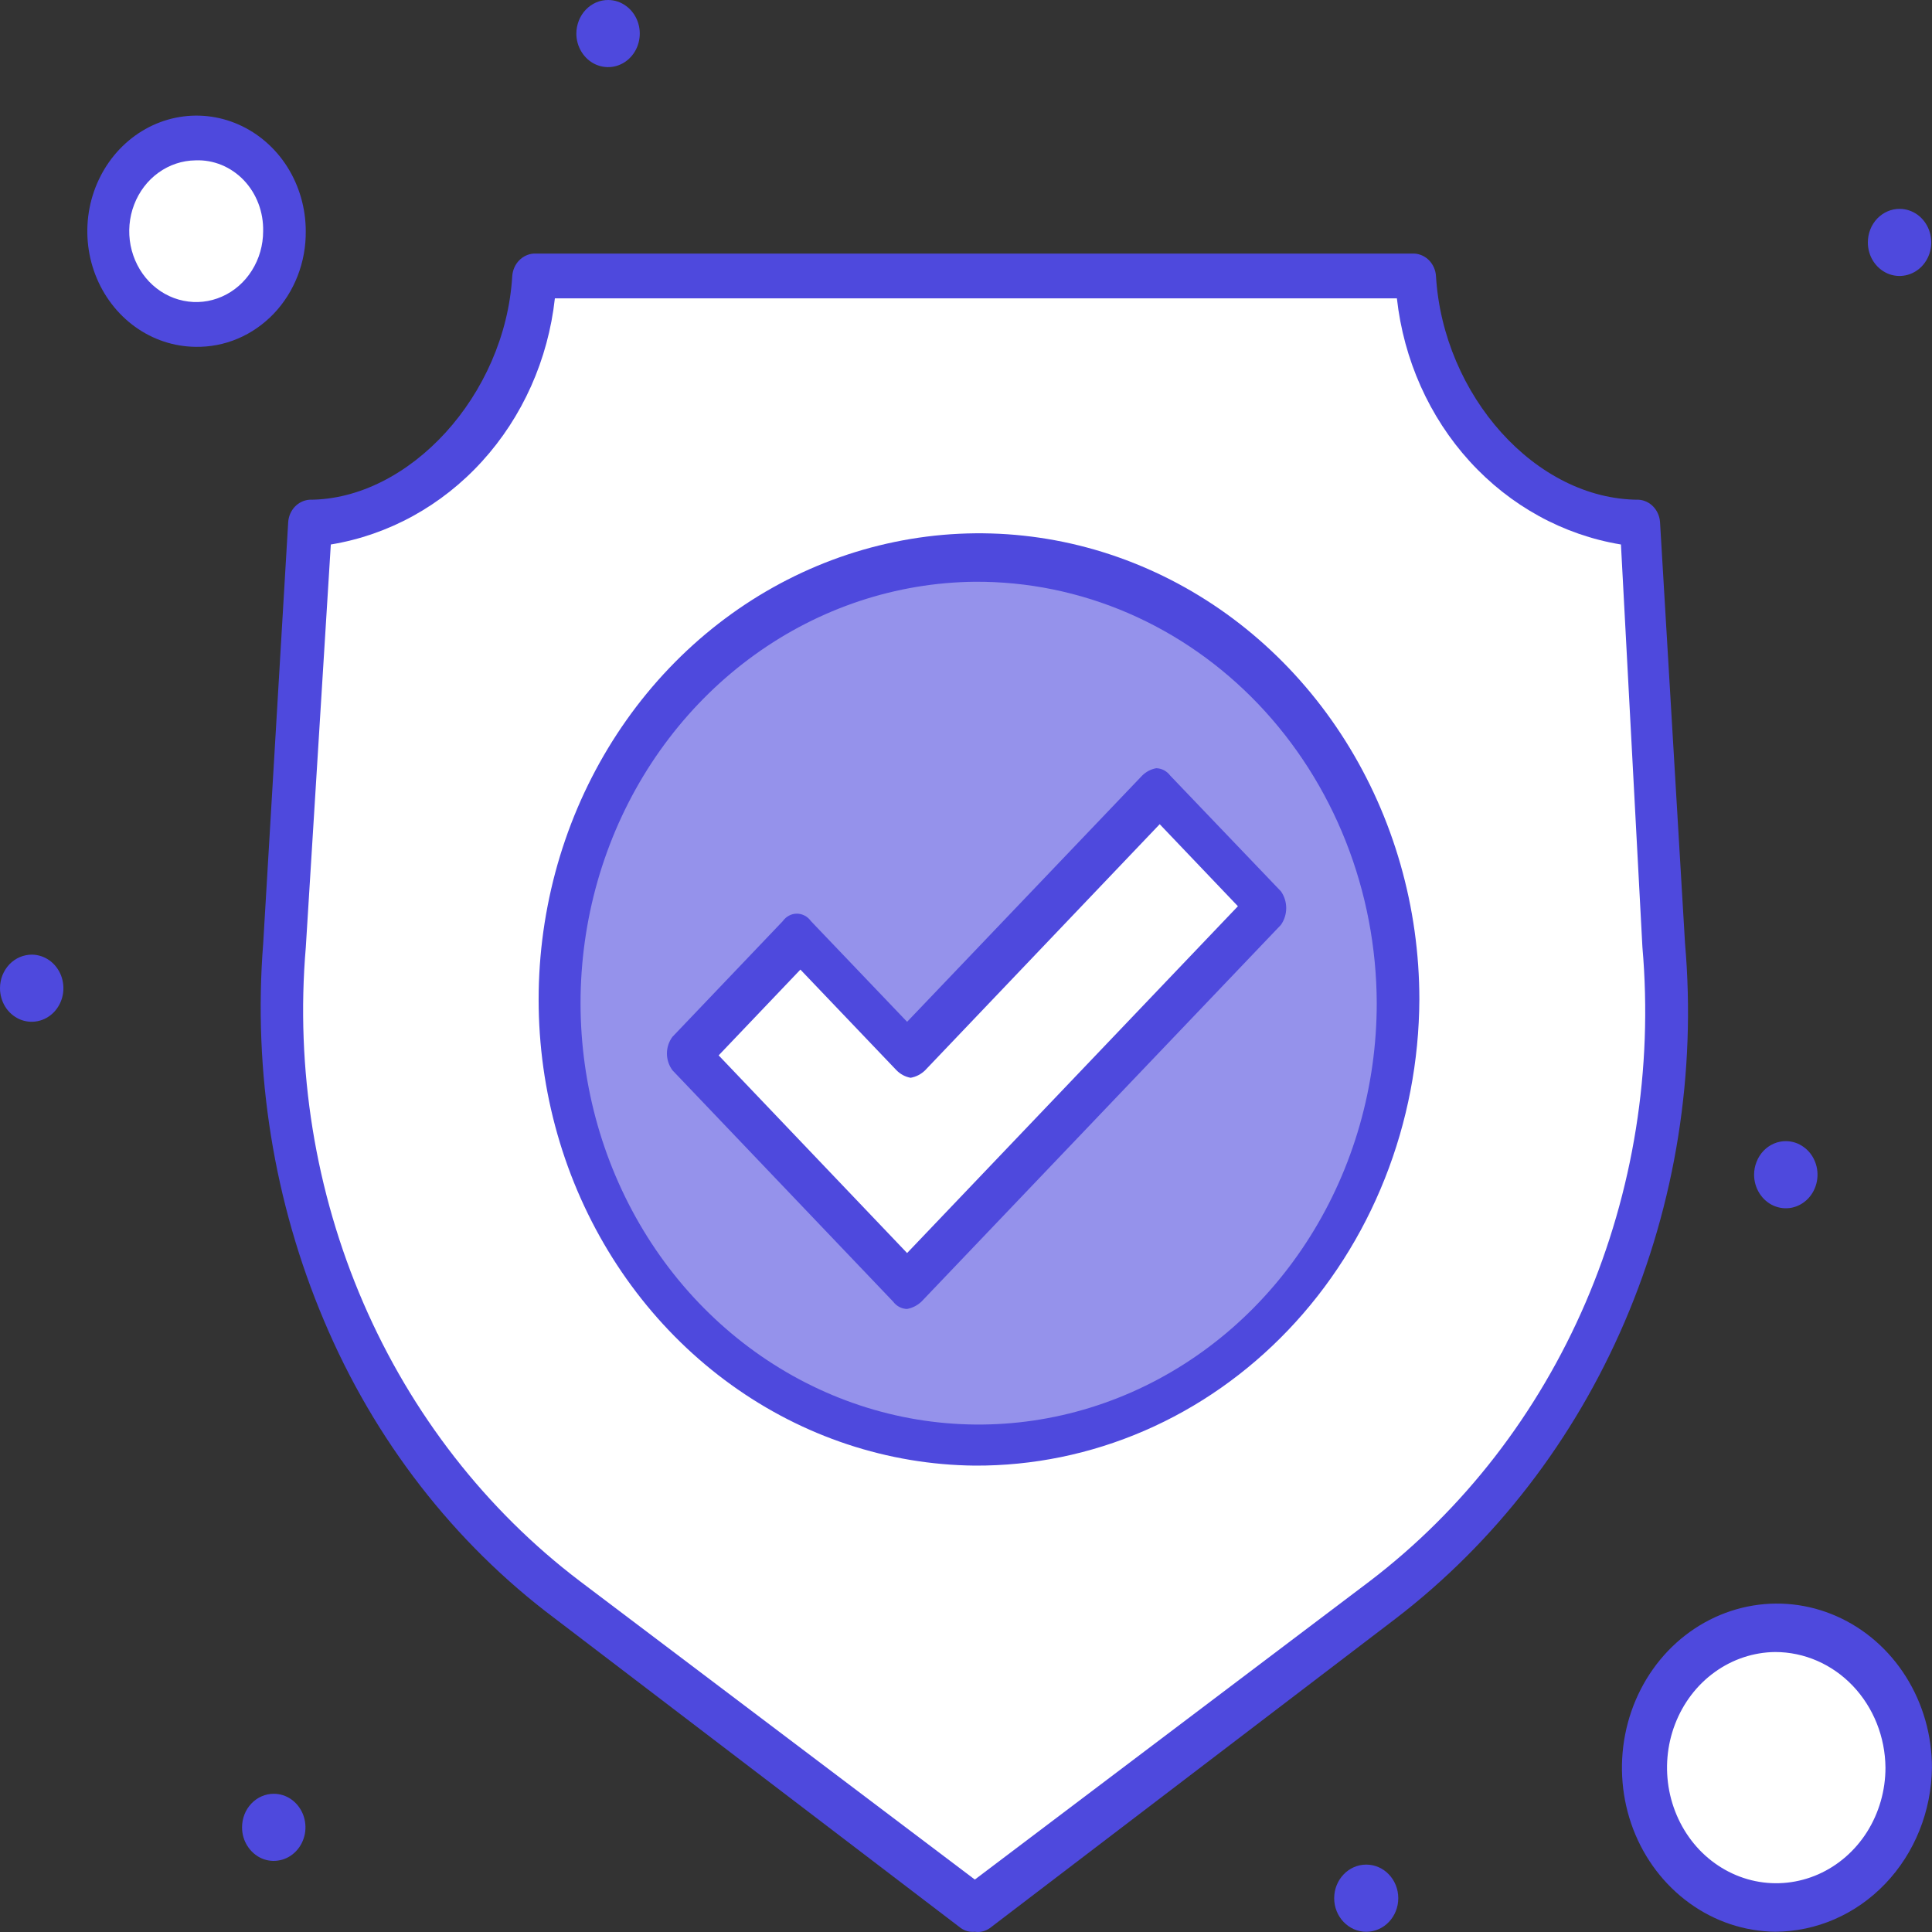
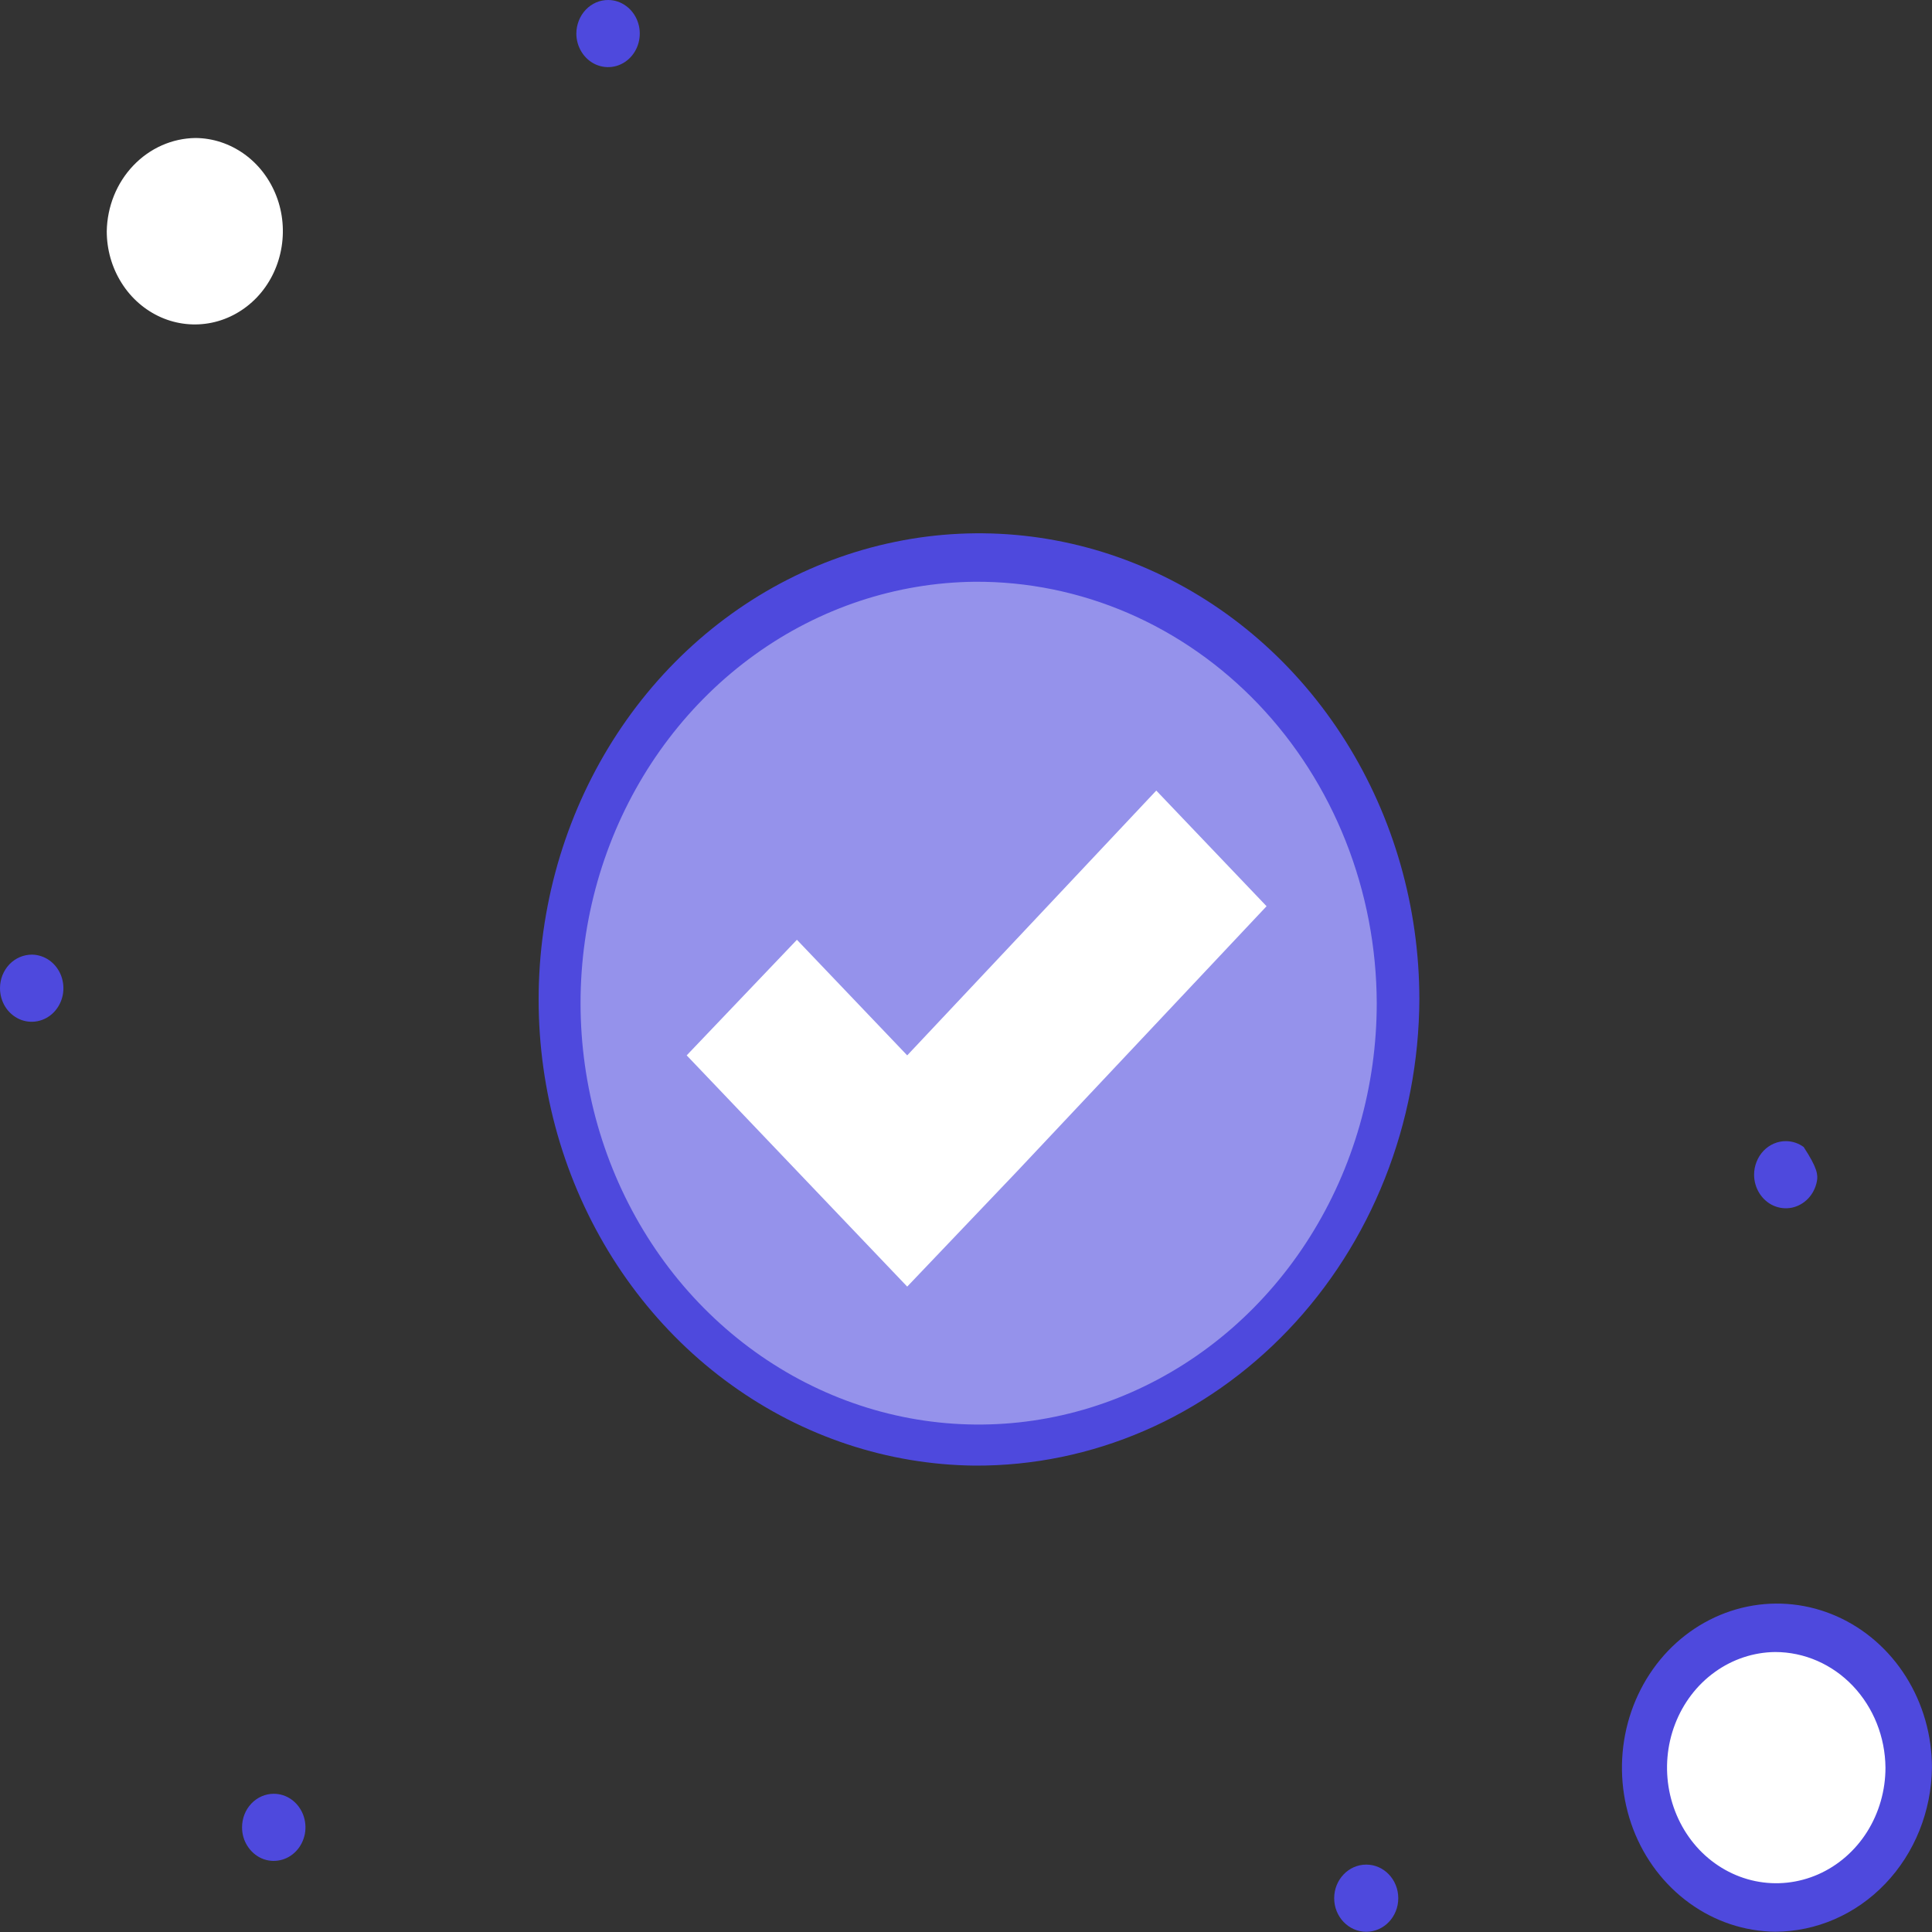
<svg xmlns="http://www.w3.org/2000/svg" width="35" height="35" viewBox="0 0 35 35" fill="none">
  <rect x="0" y="0" width="35" height="35" fill="#333333" stroke="none" />
  <g id="57, Antivirus, Protection, Shield">
    <path id="Vector" d="M32.16 29.591C32.626 29.595 33.081 29.745 33.467 30.022C33.852 30.299 34.152 30.691 34.328 31.148C34.504 31.605 34.548 32.107 34.454 32.59C34.361 33.074 34.135 33.517 33.804 33.865C33.473 34.213 33.052 34.449 32.594 34.544C32.137 34.638 31.663 34.588 31.233 34.398C30.802 34.208 30.435 33.888 30.176 33.477C29.917 33.066 29.779 32.584 29.779 32.09C29.783 31.425 30.035 30.788 30.481 30.32C30.928 29.851 31.531 29.589 32.16 29.591Z" fill="white" />
    <path id="Vector_2" d="M3.542 2.5C3.857 2.502 4.164 2.604 4.425 2.791C4.686 2.978 4.888 3.243 5.007 3.552C5.126 3.86 5.155 4.2 5.092 4.526C5.029 4.853 4.877 5.153 4.653 5.388C4.429 5.622 4.145 5.782 3.836 5.846C3.527 5.91 3.206 5.876 2.916 5.748C2.625 5.619 2.376 5.403 2.202 5.125C2.027 4.848 1.934 4.522 1.934 4.189C1.942 3.741 2.114 3.314 2.415 2.999C2.715 2.684 3.119 2.505 3.542 2.5Z" fill="white" />
-     <path id="Vector_3" d="M30.162 17.092C30.349 19.377 29.972 21.674 29.068 23.759C28.164 25.843 26.764 27.643 25.005 28.983L17.659 34.59L10.313 28.983C8.545 27.653 7.137 25.855 6.232 23.768C5.327 21.681 4.956 19.379 5.156 17.092L5.603 9.458C7.735 9.458 9.535 7.296 9.669 4.999H25.624C25.758 7.229 27.539 9.458 29.69 9.458L30.162 17.092Z" fill="white" />
    <path id="Vector_4" d="M17.659 10.134C19.161 10.147 20.625 10.632 21.867 11.527C23.109 12.421 24.073 13.685 24.636 15.159C25.199 16.633 25.336 18.251 25.031 19.808C24.726 21.365 23.991 22.791 22.92 23.906C21.849 25.02 20.49 25.774 19.014 26.071C17.538 26.368 16.013 26.195 14.63 25.575C13.247 24.954 12.069 23.913 11.245 22.584C10.421 21.254 9.988 19.696 10 18.106C10.021 15.975 10.838 13.939 12.274 12.445C13.709 10.951 15.646 10.12 17.659 10.134Z" fill="#9592EB" />
    <path id="Vector_5" d="M20.947 14.322L22.945 16.417L18.432 21.213L16.435 23.308L14.437 21.213L12.44 19.119L14.437 17.025L16.435 19.119L20.947 14.322Z" fill="white" />
-     <path id="Vector_6" d="M34.419 3.784C34.532 3.785 34.642 3.822 34.736 3.889C34.83 3.957 34.902 4.052 34.945 4.164C34.987 4.275 34.998 4.397 34.975 4.514C34.952 4.632 34.897 4.739 34.816 4.824C34.736 4.908 34.633 4.965 34.522 4.988C34.411 5.011 34.296 4.999 34.191 4.953C34.086 4.906 33.997 4.828 33.934 4.729C33.871 4.629 33.838 4.512 33.838 4.392C33.838 4.311 33.853 4.232 33.882 4.157C33.911 4.083 33.954 4.016 34.008 3.959C34.062 3.903 34.127 3.858 34.197 3.828C34.267 3.798 34.343 3.783 34.419 3.784Z" fill="#4E49DD" />
-     <path id="Vector_7" d="M32.358 20.673C32.471 20.674 32.582 20.711 32.675 20.779C32.769 20.846 32.842 20.942 32.884 21.053C32.927 21.164 32.937 21.286 32.914 21.404C32.891 21.521 32.836 21.629 32.756 21.713C32.675 21.797 32.573 21.855 32.462 21.878C32.35 21.901 32.235 21.888 32.13 21.842C32.026 21.796 31.937 21.718 31.874 21.618C31.811 21.518 31.777 21.401 31.777 21.281C31.777 21.2 31.792 21.121 31.822 21.047C31.851 20.972 31.894 20.905 31.948 20.848C32.002 20.792 32.066 20.747 32.136 20.717C32.207 20.687 32.282 20.672 32.358 20.673Z" fill="#4E49DD" />
+     <path id="Vector_7" d="M32.358 20.673C32.471 20.674 32.582 20.711 32.675 20.779C32.927 21.164 32.937 21.286 32.914 21.404C32.891 21.521 32.836 21.629 32.756 21.713C32.675 21.797 32.573 21.855 32.462 21.878C32.35 21.901 32.235 21.888 32.13 21.842C32.026 21.796 31.937 21.718 31.874 21.618C31.811 21.518 31.777 21.401 31.777 21.281C31.777 21.2 31.792 21.121 31.822 21.047C31.851 20.972 31.894 20.905 31.948 20.848C32.002 20.792 32.066 20.747 32.136 20.717C32.207 20.687 32.282 20.672 32.358 20.673Z" fill="#4E49DD" />
    <path id="Vector_8" d="M24.751 34.996C25.072 34.996 25.331 34.723 25.331 34.388C25.331 34.052 25.072 33.779 24.751 33.779C24.43 33.779 24.17 34.052 24.17 34.388C24.17 34.723 24.43 34.996 24.751 34.996Z" fill="#4E49DD" />
    <path id="Vector_9" d="M11.022 3.75431e-05C11.136 0.001 11.246 0.038 11.339 0.106C11.433 0.173 11.506 0.269 11.548 0.38C11.591 0.491 11.601 0.613 11.578 0.731C11.556 0.848 11.5 0.956 11.42 1.04C11.339 1.125 11.237 1.182 11.126 1.205C11.014 1.228 10.899 1.215 10.794 1.169C10.69 1.123 10.601 1.045 10.538 0.945C10.475 0.845 10.441 0.728 10.441 0.608C10.441 0.528 10.457 0.448 10.486 0.374C10.515 0.3 10.558 0.232 10.612 0.176C10.666 0.119 10.73 0.075 10.8 0.044C10.871 0.014 10.946 -0.001 11.022 3.75431e-05Z" fill="#4E49DD" />
    <path id="Vector_10" d="M4.959 32.496C5.073 32.496 5.184 32.531 5.278 32.598C5.373 32.665 5.446 32.76 5.49 32.871C5.533 32.982 5.545 33.104 5.523 33.222C5.5 33.34 5.446 33.449 5.365 33.534C5.285 33.619 5.183 33.677 5.071 33.7C4.96 33.724 4.844 33.712 4.739 33.666C4.634 33.619 4.545 33.541 4.482 33.441C4.418 33.342 4.385 33.224 4.385 33.104C4.385 32.942 4.445 32.788 4.553 32.674C4.661 32.56 4.807 32.496 4.959 32.496Z" fill="#4E49DD" />
    <path id="Vector_11" d="M0.581 17.294C0.694 17.296 0.805 17.333 0.898 17.4C0.992 17.468 1.064 17.563 1.107 17.674C1.149 17.786 1.16 17.908 1.137 18.025C1.114 18.143 1.059 18.25 0.978 18.335C0.898 18.419 0.795 18.476 0.684 18.499C0.573 18.522 0.458 18.51 0.353 18.464C0.249 18.417 0.159 18.34 0.096 18.24C0.034 18.14 6.99711e-06 18.023 1.09427e-09 17.902C-4.68863e-06 17.822 0.015 17.742 0.044 17.668C0.074 17.594 0.116 17.527 0.17 17.47C0.224 17.414 0.289 17.369 0.359 17.339C0.429 17.309 0.505 17.294 0.581 17.294Z" fill="#4E49DD" />
-     <path id="Vector_12" d="M17.66 34.995C17.57 35.005 17.48 34.982 17.405 34.928L10.052 29.32C8.223 27.95 6.777 26.083 5.866 23.916C4.962 21.776 4.584 19.428 4.768 17.092L5.221 9.458C5.228 9.353 5.271 9.255 5.341 9.18C5.412 9.106 5.505 9.061 5.604 9.053C7.41 9.053 9.153 7.161 9.28 4.999C9.288 4.893 9.331 4.794 9.403 4.719C9.475 4.645 9.569 4.6 9.669 4.594H25.625C25.725 4.6 25.82 4.645 25.892 4.719C25.963 4.794 26.007 4.893 26.014 4.999C26.142 7.161 27.82 9.053 29.691 9.053C29.79 9.061 29.883 9.106 29.953 9.18C30.023 9.255 30.066 9.353 30.073 9.458L30.526 17.092C30.73 19.436 30.354 21.797 29.435 23.94C28.517 26.084 27.087 27.938 25.287 29.32L17.934 34.928C17.854 34.986 17.756 35.011 17.66 34.995ZM5.993 9.864L5.54 17.16C5.352 19.366 5.71 21.586 6.581 23.601C7.452 25.615 8.805 27.354 10.506 28.645L17.66 34.05L24.814 28.645C26.511 27.351 27.858 25.611 28.725 23.596C29.591 21.582 29.946 19.364 29.754 17.16L29.365 9.864C28.321 9.692 27.359 9.164 26.625 8.358C25.892 7.553 25.429 6.515 25.306 5.405H10.052C9.93 6.515 9.466 7.553 8.733 8.358C8 9.164 7.037 9.692 5.993 9.864Z" fill="#4E49DD" />
    <path id="Vector_13" d="M17.659 26.551C16.084 26.535 14.55 26.026 13.248 25.088C11.946 24.151 10.935 22.826 10.343 21.282C9.751 19.737 9.604 18.042 9.921 16.409C10.237 14.776 11.003 13.279 12.121 12.106C13.24 10.933 14.662 10.137 16.207 9.818C17.753 9.498 19.353 9.67 20.806 10.312C22.259 10.953 23.501 12.036 24.374 13.423C25.247 14.81 25.713 16.439 25.713 18.106C25.708 19.22 25.496 20.323 25.088 21.35C24.681 22.377 24.086 23.31 23.338 24.094C22.59 24.878 21.704 25.499 20.73 25.92C19.755 26.342 18.712 26.556 17.659 26.551ZM17.659 10.539C16.236 10.554 14.848 11.014 13.672 11.862C12.495 12.71 11.581 13.907 11.046 15.303C10.511 16.699 10.378 18.232 10.665 19.708C10.951 21.184 11.643 22.537 12.654 23.597C13.666 24.657 14.951 25.377 16.348 25.666C17.745 25.954 19.191 25.799 20.505 25.219C21.819 24.639 22.941 23.661 23.73 22.407C24.52 21.153 24.941 19.68 24.941 18.173C24.938 17.166 24.747 16.168 24.379 15.239C24.011 14.309 23.473 13.466 22.797 12.757C22.12 12.048 21.318 11.487 20.436 11.106C19.555 10.726 18.611 10.533 17.659 10.539Z" fill="#4E49DD" />
    <path id="Vector_14" d="M32.159 34.995C31.605 34.989 31.065 34.809 30.608 34.478C30.15 34.147 29.795 33.681 29.587 33.137C29.38 32.593 29.329 31.997 29.441 31.422C29.553 30.848 29.823 30.321 30.216 29.909C30.61 29.497 31.111 29.217 31.655 29.105C32.199 28.993 32.762 29.054 33.273 29.28C33.784 29.506 34.221 29.887 34.528 30.375C34.835 30.863 34.999 31.436 34.999 32.023C34.989 32.813 34.686 33.569 34.154 34.125C33.623 34.681 32.906 34.993 32.159 34.995ZM32.159 29.928C31.769 29.932 31.388 30.058 31.065 30.291C30.742 30.523 30.492 30.852 30.345 31.235C30.198 31.618 30.162 32.038 30.24 32.443C30.319 32.848 30.509 33.22 30.786 33.511C31.063 33.801 31.416 33.999 31.799 34.078C32.182 34.157 32.579 34.114 32.94 33.955C33.3 33.796 33.608 33.528 33.825 33.184C34.041 32.84 34.157 32.436 34.157 32.023C34.152 31.465 33.939 30.933 33.565 30.54C33.191 30.148 32.686 29.928 32.159 29.928Z" fill="#4E49DD" />
-     <path id="Vector_15" d="M3.541 6.283C3.151 6.279 2.77 6.153 2.447 5.92C2.125 5.688 1.874 5.359 1.727 4.976C1.58 4.593 1.544 4.173 1.622 3.768C1.701 3.363 1.891 2.992 2.168 2.701C2.446 2.41 2.798 2.212 3.182 2.133C3.565 2.054 3.962 2.097 4.322 2.256C4.682 2.415 4.99 2.683 5.207 3.027C5.423 3.371 5.539 3.775 5.539 4.189C5.542 4.466 5.492 4.741 5.392 4.998C5.292 5.255 5.145 5.488 4.959 5.683C4.772 5.878 4.551 6.032 4.307 6.135C4.064 6.238 3.803 6.288 3.541 6.283ZM3.541 2.905C3.302 2.908 3.069 2.985 2.871 3.128C2.673 3.27 2.52 3.472 2.43 3.707C2.34 3.941 2.318 4.199 2.366 4.447C2.415 4.695 2.531 4.923 2.701 5.101C2.871 5.279 3.087 5.4 3.322 5.448C3.557 5.497 3.8 5.471 4.021 5.373C4.242 5.276 4.431 5.111 4.563 4.9C4.696 4.689 4.767 4.442 4.767 4.189C4.771 4.018 4.742 3.847 4.682 3.689C4.622 3.53 4.532 3.386 4.417 3.265C4.302 3.145 4.165 3.051 4.015 2.989C3.864 2.927 3.703 2.898 3.541 2.905Z" fill="#4E49DD" />
-     <path id="Vector_16" d="M16.433 23.713C16.384 23.712 16.335 23.7 16.291 23.676C16.247 23.653 16.209 23.619 16.178 23.578L12.183 19.39C12.118 19.303 12.082 19.196 12.082 19.085C12.082 18.975 12.118 18.868 12.183 18.782L14.181 16.687C14.21 16.645 14.249 16.611 14.293 16.588C14.337 16.564 14.386 16.552 14.436 16.552C14.485 16.552 14.534 16.564 14.579 16.588C14.623 16.611 14.661 16.645 14.691 16.687L16.433 18.511L20.69 14.052C20.761 13.981 20.85 13.934 20.946 13.917C20.995 13.918 21.044 13.931 21.088 13.954C21.132 13.978 21.171 14.011 21.201 14.052L23.205 16.147C23.267 16.234 23.301 16.341 23.301 16.451C23.301 16.56 23.267 16.667 23.205 16.755L16.695 23.578C16.622 23.648 16.531 23.695 16.433 23.713ZM13.019 19.119L16.433 22.7L22.426 16.417L21.009 14.931L16.759 19.39C16.686 19.461 16.595 19.508 16.497 19.525C16.401 19.508 16.312 19.461 16.242 19.39L14.5 17.565L13.019 19.119Z" fill="#4E49DD" />
  </g>
</svg>